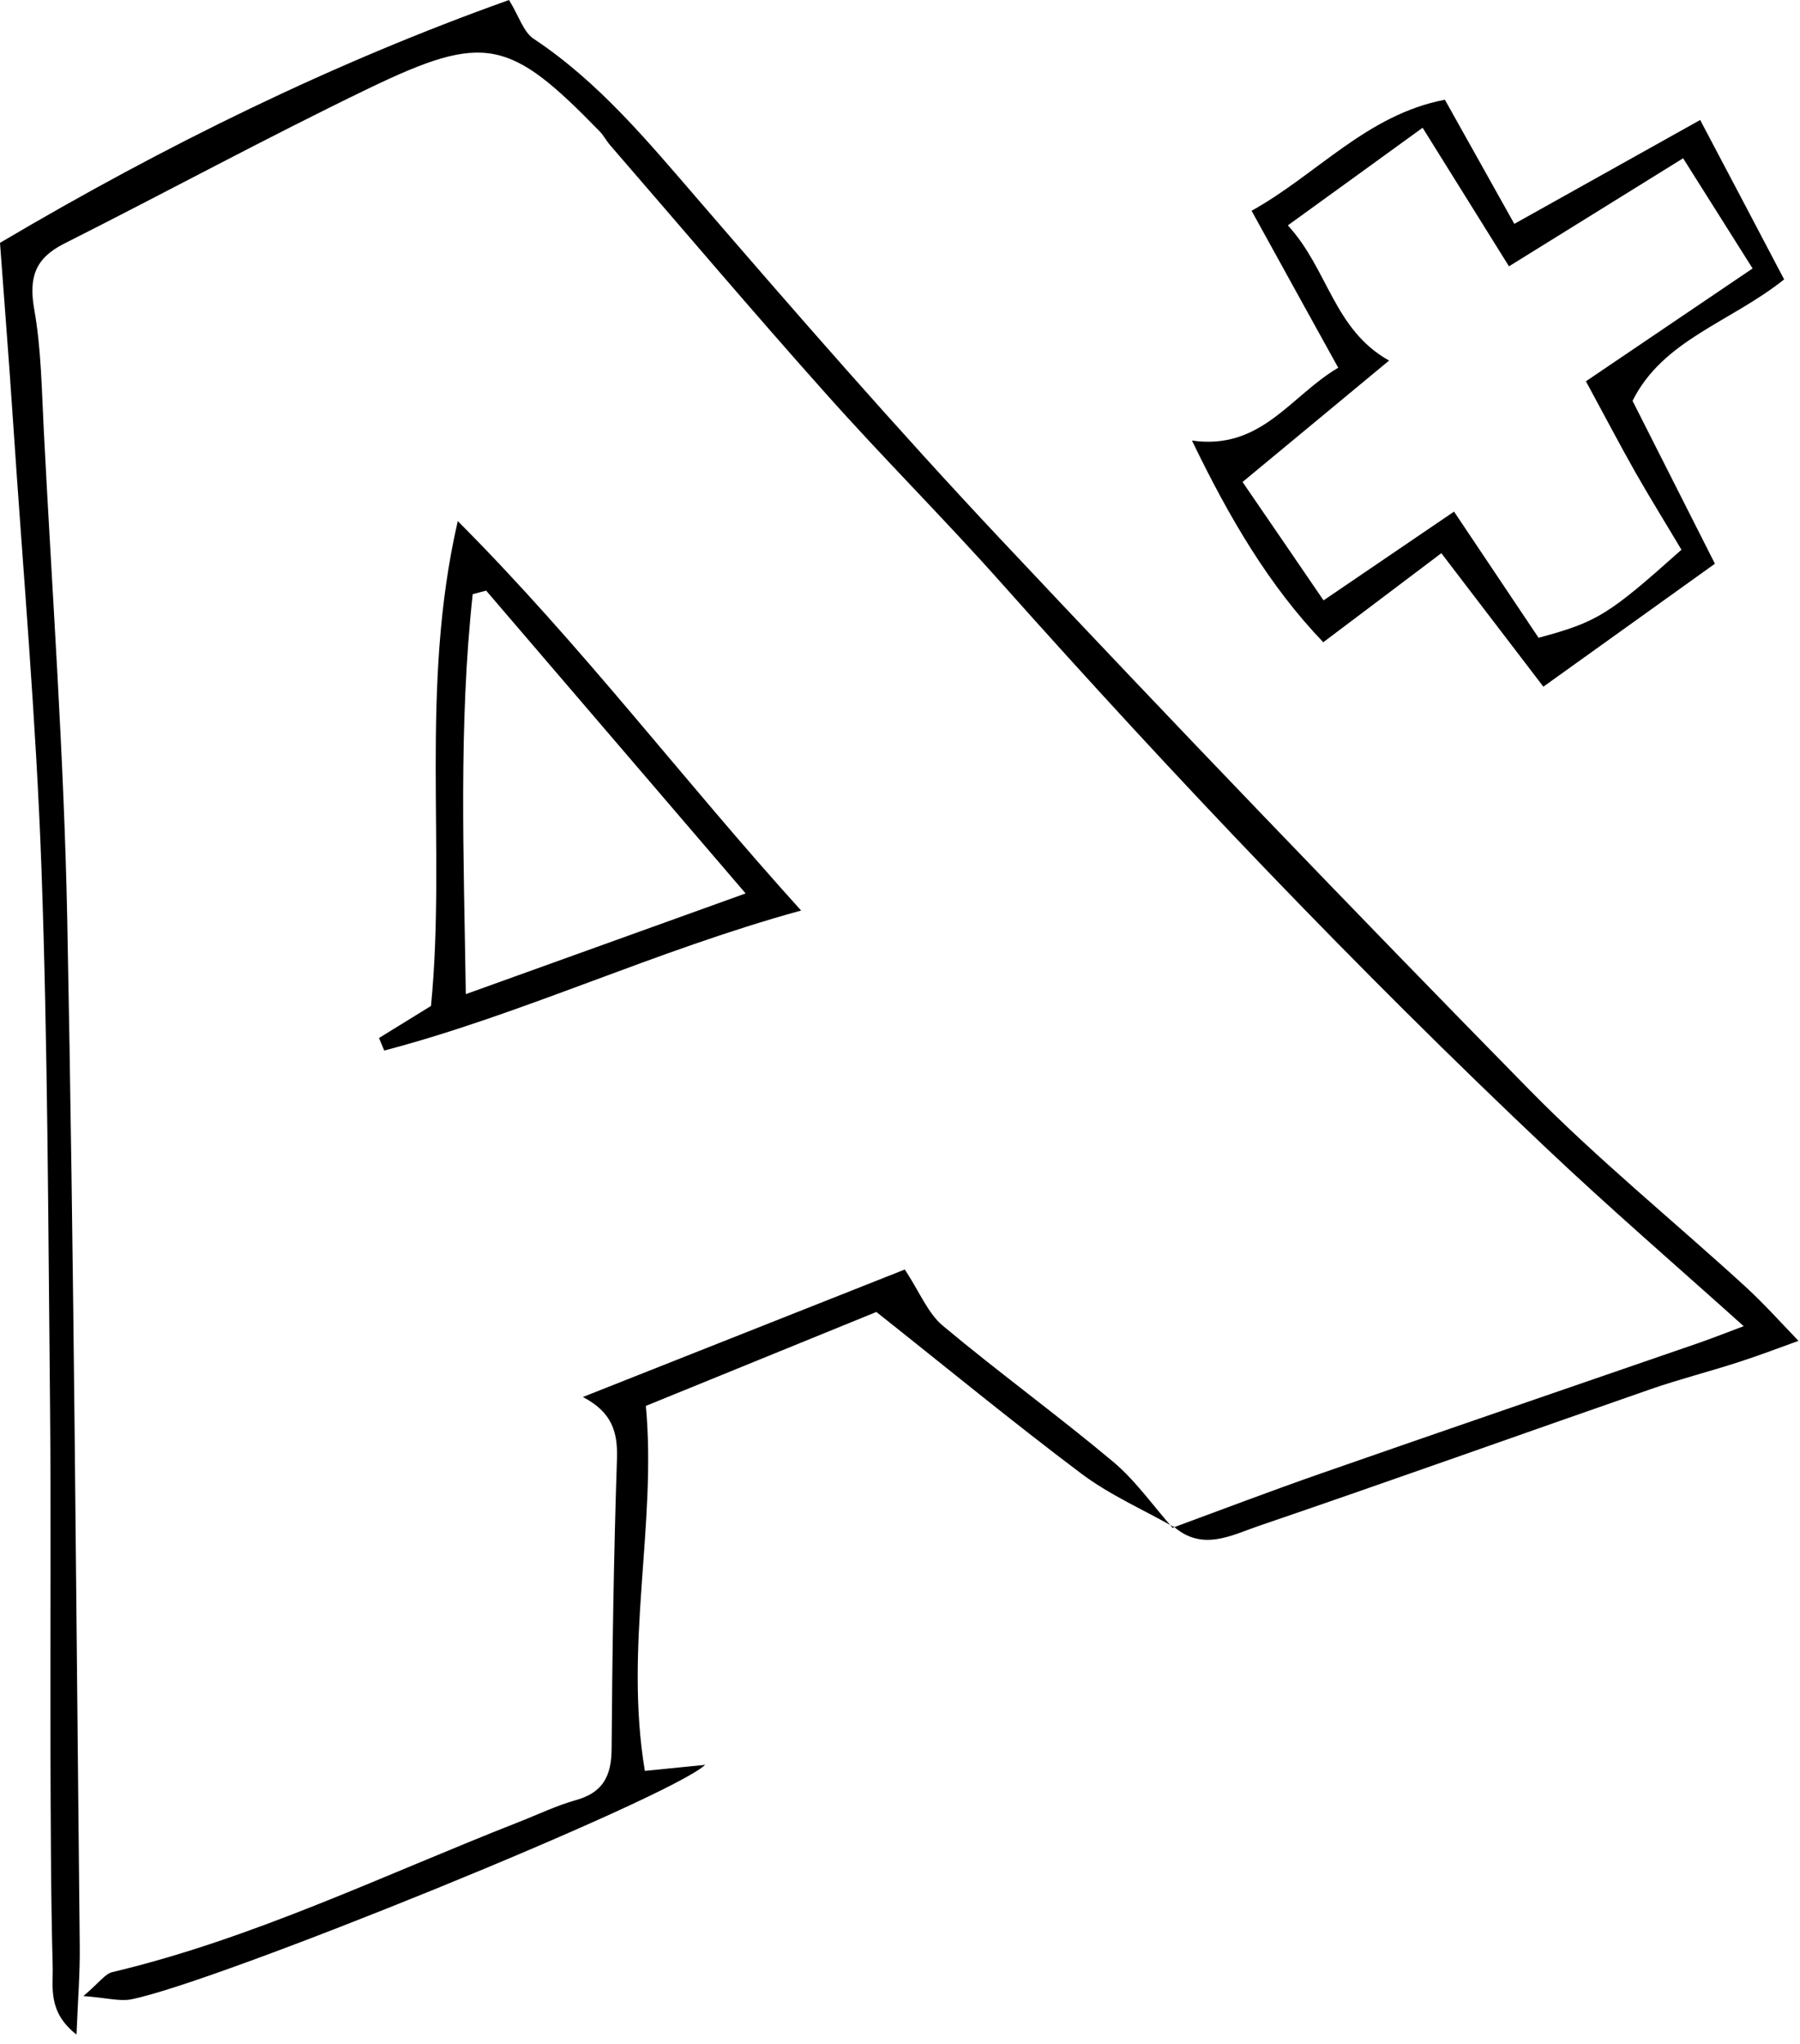
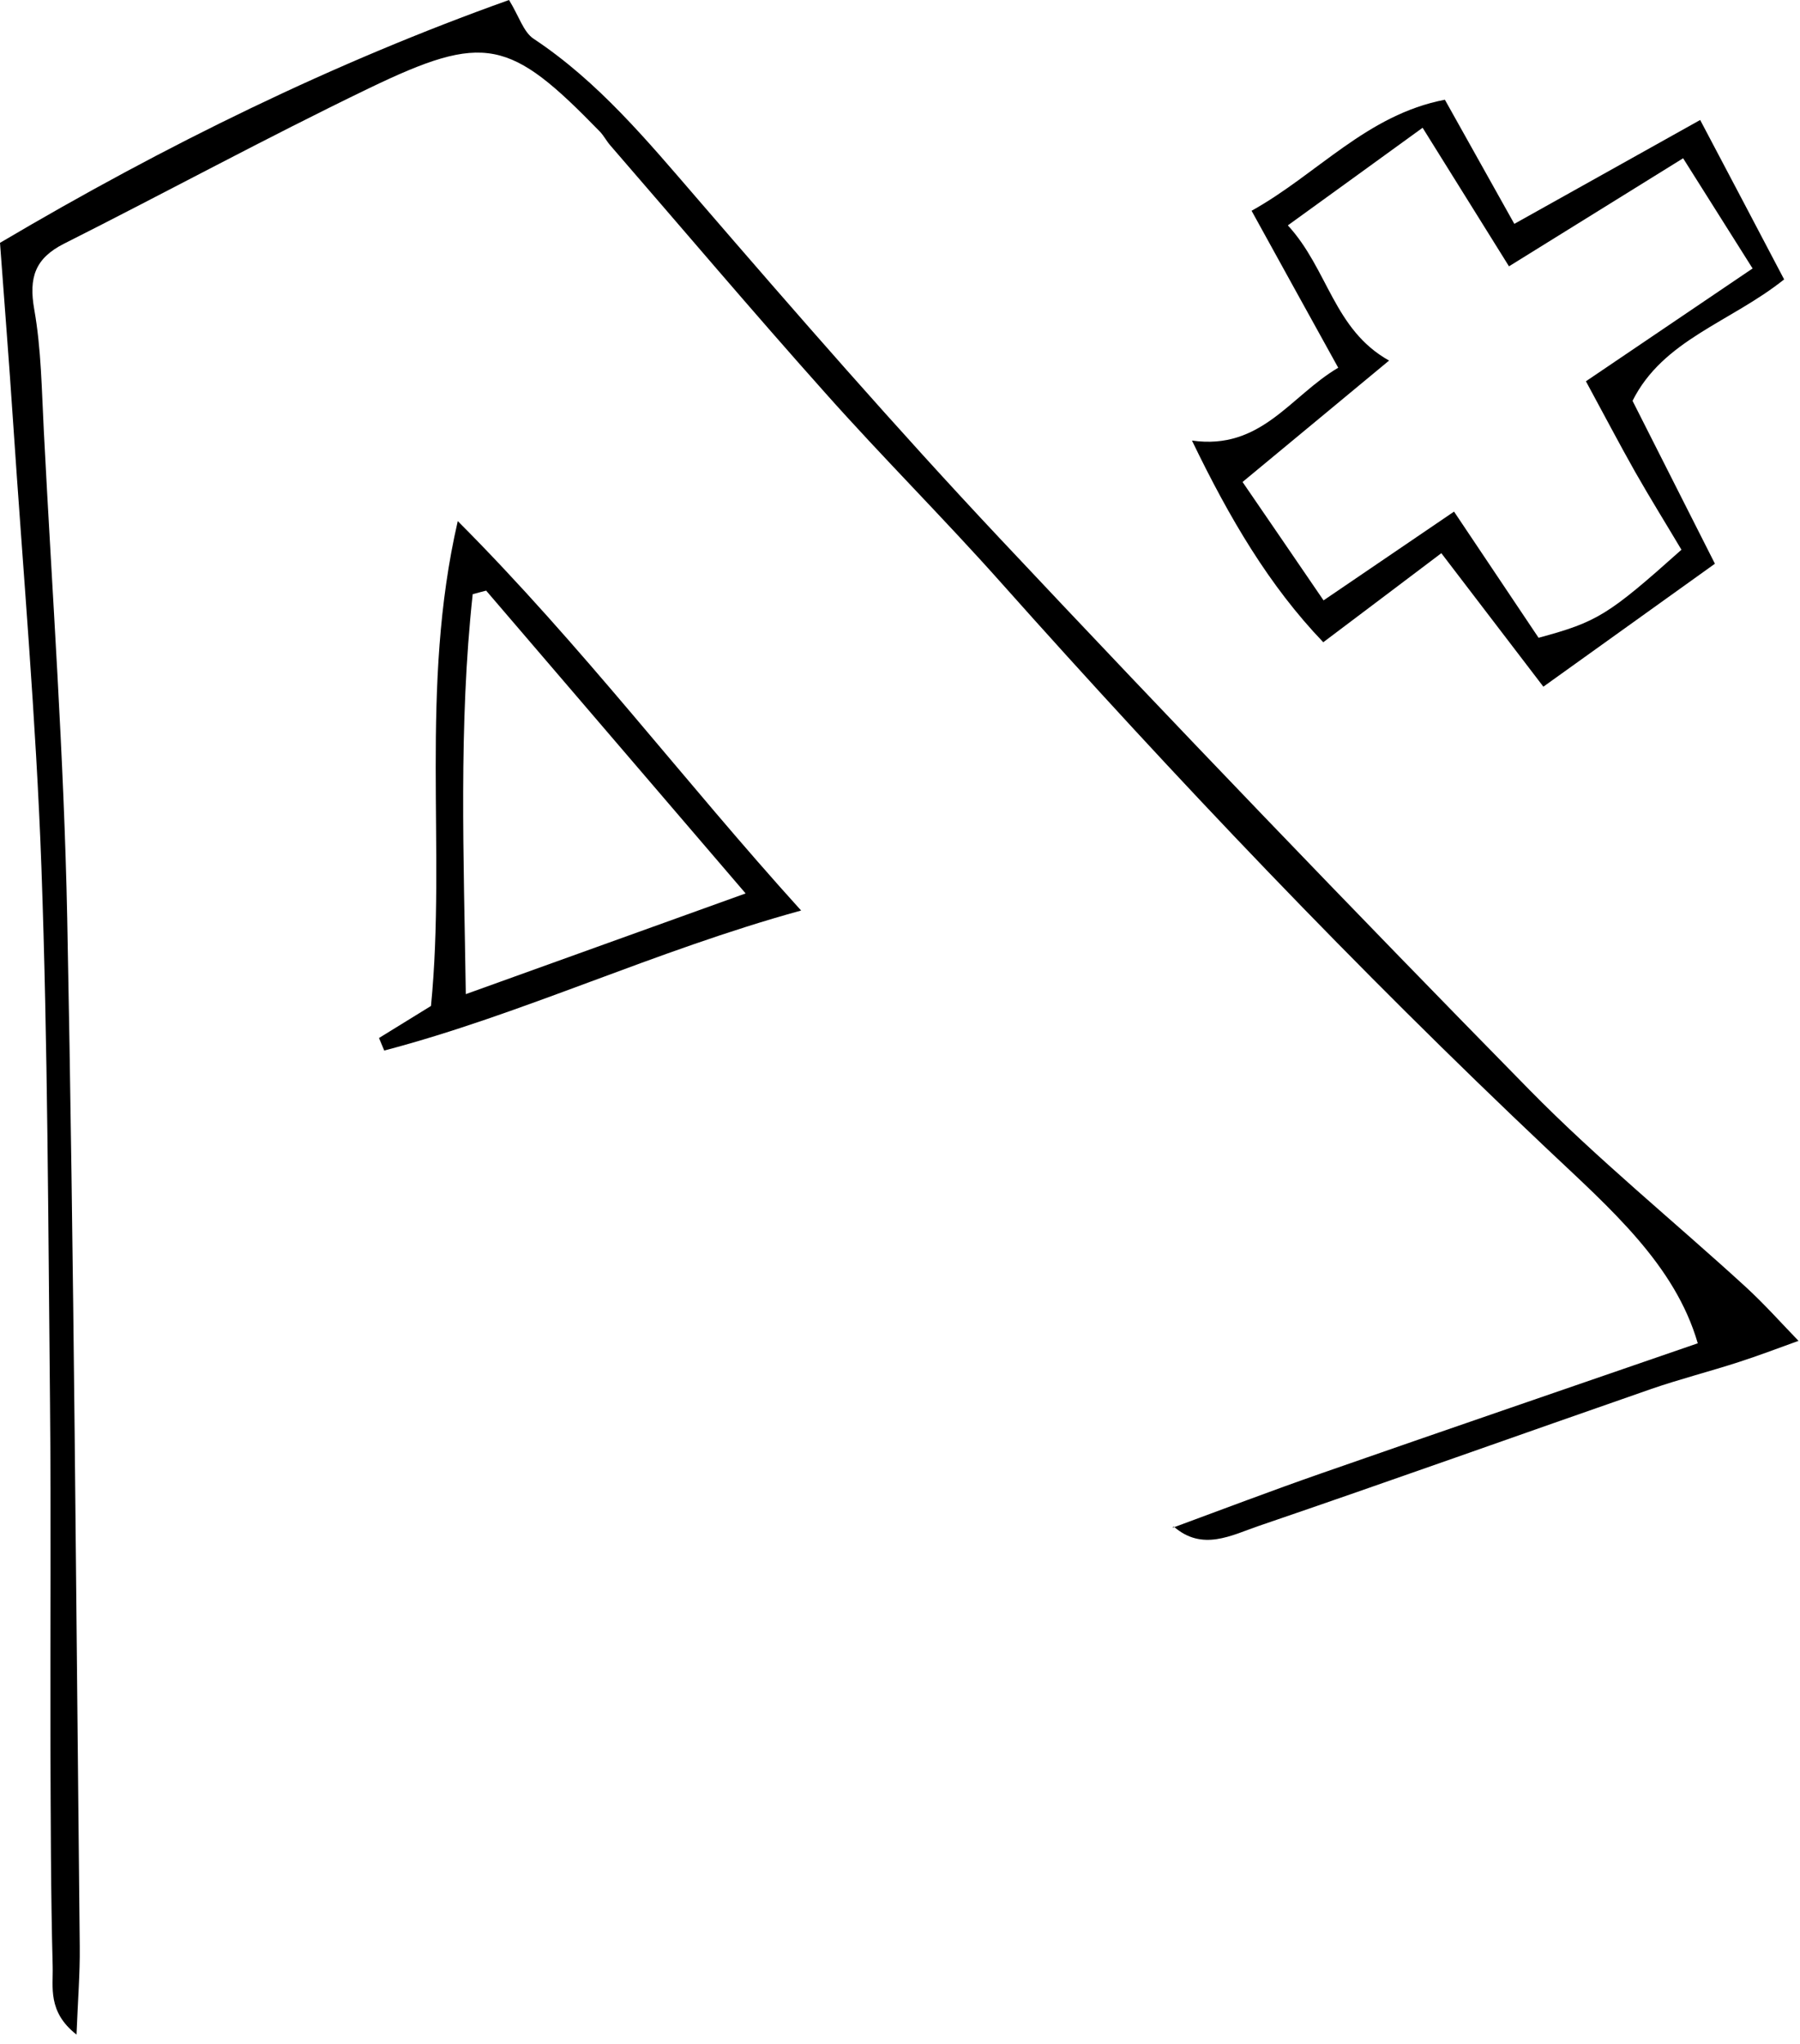
<svg xmlns="http://www.w3.org/2000/svg" width="59" height="67" viewBox="0 0 59 67" fill="none">
-   <path d="M38.423 50.083C40.049 49.484 41.67 48.866 43.305 48.296C47.415 46.862 51.534 45.452 55.649 44.032C56.092 43.877 56.531 43.707 57.154 43.471C54.901 41.448 52.772 39.609 50.726 37.675C44.473 31.766 38.543 25.532 32.812 19.099C30.933 16.987 28.928 14.992 27.049 12.879C24.666 10.21 22.352 7.475 20.006 4.768C19.881 4.626 19.794 4.452 19.664 4.315C16.704 1.269 15.896 1.061 12.081 2.9C8.719 4.523 5.431 6.31 2.097 7.989C1.155 8.465 0.937 9.092 1.122 10.139C1.353 11.441 1.367 12.79 1.436 14.119C1.709 19.444 2.097 24.763 2.203 30.092C2.425 41.33 2.494 52.568 2.614 63.811C2.623 64.679 2.554 65.546 2.508 66.692C1.552 65.943 1.746 65.131 1.727 64.457C1.663 62.042 1.663 59.628 1.653 57.213C1.644 53.464 1.676 49.715 1.639 45.966C1.579 40.123 1.566 34.275 1.358 28.442C1.182 23.565 0.753 18.699 0.429 13.832C0.296 11.818 0.134 9.804 0 7.96C5.44 4.744 10.95 2.047 16.685 0C17.013 0.533 17.157 1.052 17.494 1.273C19.613 2.679 21.211 4.607 22.86 6.517C26.102 10.276 29.367 14.025 32.761 17.637C38.483 23.726 44.27 29.753 50.121 35.714C52.361 37.996 54.855 40.019 57.215 42.179C57.847 42.759 58.424 43.41 58.951 43.952C58.244 44.207 57.616 44.447 56.984 44.65C56.037 44.957 55.072 45.202 54.13 45.527C49.839 47.018 45.563 48.55 41.263 50.017C40.367 50.324 39.407 50.861 38.469 50.036L38.437 50.074L38.423 50.083Z" fill="black" />
+   <path d="M38.423 50.083C40.049 49.484 41.67 48.866 43.305 48.296C47.415 46.862 51.534 45.452 55.649 44.032C54.901 41.448 52.772 39.609 50.726 37.675C44.473 31.766 38.543 25.532 32.812 19.099C30.933 16.987 28.928 14.992 27.049 12.879C24.666 10.21 22.352 7.475 20.006 4.768C19.881 4.626 19.794 4.452 19.664 4.315C16.704 1.269 15.896 1.061 12.081 2.9C8.719 4.523 5.431 6.31 2.097 7.989C1.155 8.465 0.937 9.092 1.122 10.139C1.353 11.441 1.367 12.79 1.436 14.119C1.709 19.444 2.097 24.763 2.203 30.092C2.425 41.33 2.494 52.568 2.614 63.811C2.623 64.679 2.554 65.546 2.508 66.692C1.552 65.943 1.746 65.131 1.727 64.457C1.663 62.042 1.663 59.628 1.653 57.213C1.644 53.464 1.676 49.715 1.639 45.966C1.579 40.123 1.566 34.275 1.358 28.442C1.182 23.565 0.753 18.699 0.429 13.832C0.296 11.818 0.134 9.804 0 7.96C5.44 4.744 10.95 2.047 16.685 0C17.013 0.533 17.157 1.052 17.494 1.273C19.613 2.679 21.211 4.607 22.86 6.517C26.102 10.276 29.367 14.025 32.761 17.637C38.483 23.726 44.27 29.753 50.121 35.714C52.361 37.996 54.855 40.019 57.215 42.179C57.847 42.759 58.424 43.41 58.951 43.952C58.244 44.207 57.616 44.447 56.984 44.65C56.037 44.957 55.072 45.202 54.13 45.527C49.839 47.018 45.563 48.55 41.263 50.017C40.367 50.324 39.407 50.861 38.469 50.036L38.437 50.074L38.423 50.083Z" fill="black" />
  <path d="M56.213 18.477C54.231 19.897 52.472 21.161 50.588 22.509C49.433 21 48.38 19.619 47.244 18.133C45.97 19.095 44.741 20.024 43.374 21.052C41.605 19.208 40.298 16.987 39.07 14.441C41.342 14.766 42.294 12.979 43.864 12.054C42.898 10.309 41.993 8.668 41.024 6.909C43.185 5.707 44.801 3.759 47.36 3.269C48.108 4.608 48.837 5.909 49.636 7.338C51.636 6.221 53.622 5.112 55.728 3.933C56.716 5.806 57.607 7.494 58.48 9.159C56.712 10.569 54.513 11.135 53.511 13.139C54.402 14.903 55.252 16.582 56.213 18.482V18.477ZM42.215 7.39C43.536 8.829 43.716 10.805 45.531 11.819C43.914 13.158 42.349 14.459 40.728 15.799C41.666 17.166 42.506 18.397 43.383 19.68C44.88 18.661 46.21 17.756 47.66 16.77C48.584 18.147 49.516 19.538 50.431 20.906C52.361 20.383 52.712 20.166 55.114 18.02C54.615 17.18 54.088 16.332 53.594 15.464C53.077 14.549 52.592 13.62 51.983 12.498C53.88 11.215 55.612 10.041 57.446 8.8C56.758 7.706 55.996 6.499 55.169 5.188C53.262 6.372 51.428 7.508 49.461 8.73C48.528 7.23 47.591 5.73 46.63 4.188C45.074 5.315 43.725 6.296 42.215 7.386V7.39Z" fill="black" />
-   <path d="M38.46 50.045C37.453 49.475 36.377 49.003 35.458 48.315C33.209 46.626 31.029 44.83 28.725 43.005C26.282 43.999 23.816 45.004 21.17 46.084C21.53 49.984 20.449 53.931 21.137 58.048C21.835 57.977 22.412 57.921 23.114 57.85C21.95 58.949 7.066 64.999 4.295 65.537C3.925 65.608 3.524 65.49 2.734 65.429C3.26 64.981 3.445 64.702 3.676 64.646C8.299 63.547 12.575 61.462 16.976 59.736C17.614 59.487 18.237 59.185 18.893 59.001C19.761 58.756 20.043 58.213 20.047 57.327C20.07 54.153 20.117 50.979 20.223 47.81C20.251 46.904 20.038 46.282 19.105 45.792C22.694 44.372 26.287 42.948 29.658 41.613C30.147 42.358 30.411 43.042 30.9 43.453C32.724 44.98 34.655 46.381 36.479 47.909C37.218 48.527 37.79 49.352 38.442 50.088L38.474 50.05L38.46 50.045Z" fill="black" />
  <path d="M26.255 29.847C21.438 31.172 17.152 33.238 12.594 34.436C12.539 34.299 12.479 34.162 12.423 34.025C12.973 33.686 13.527 33.346 14.127 32.974C14.631 27.829 13.744 22.552 15.005 17.081C19.096 21.184 22.394 25.579 26.255 29.842V29.847ZM15.942 19.359C15.794 19.397 15.647 19.434 15.494 19.477C15.028 23.773 15.203 28.079 15.268 32.587C18.431 31.45 21.35 30.399 24.44 29.286C21.465 25.815 18.704 22.589 15.938 19.364L15.942 19.359Z" fill="black" />
</svg>